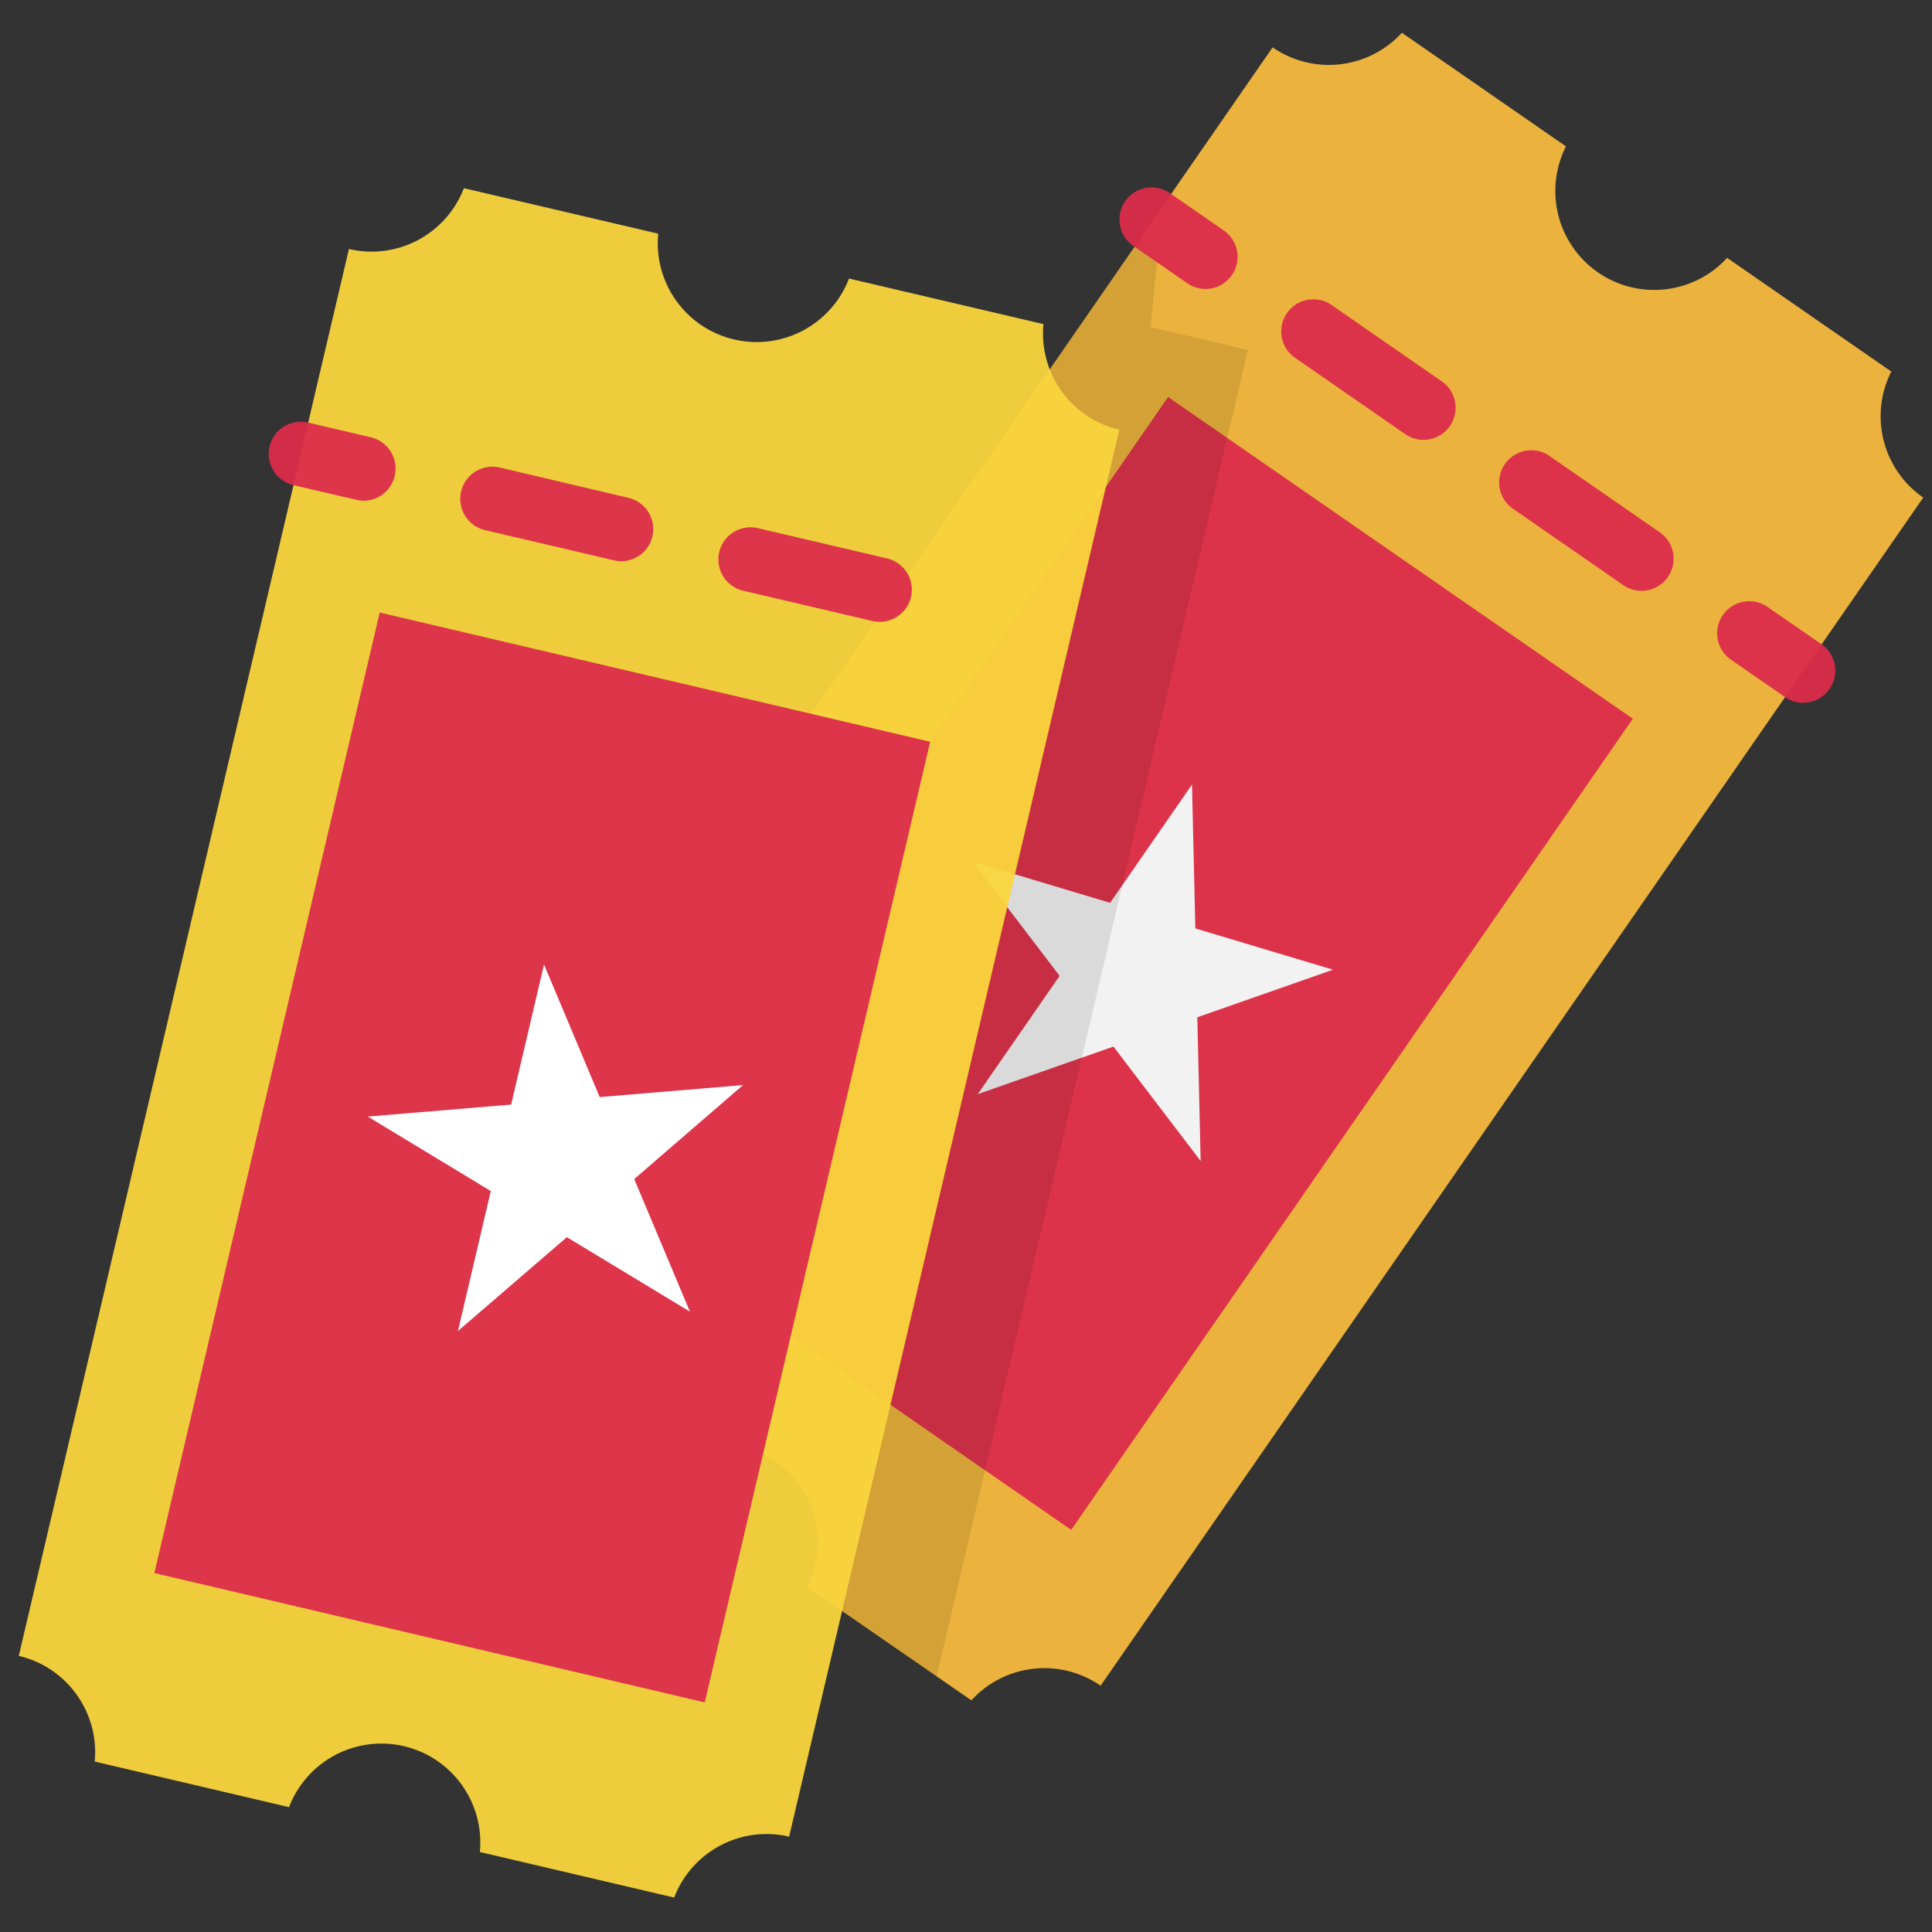
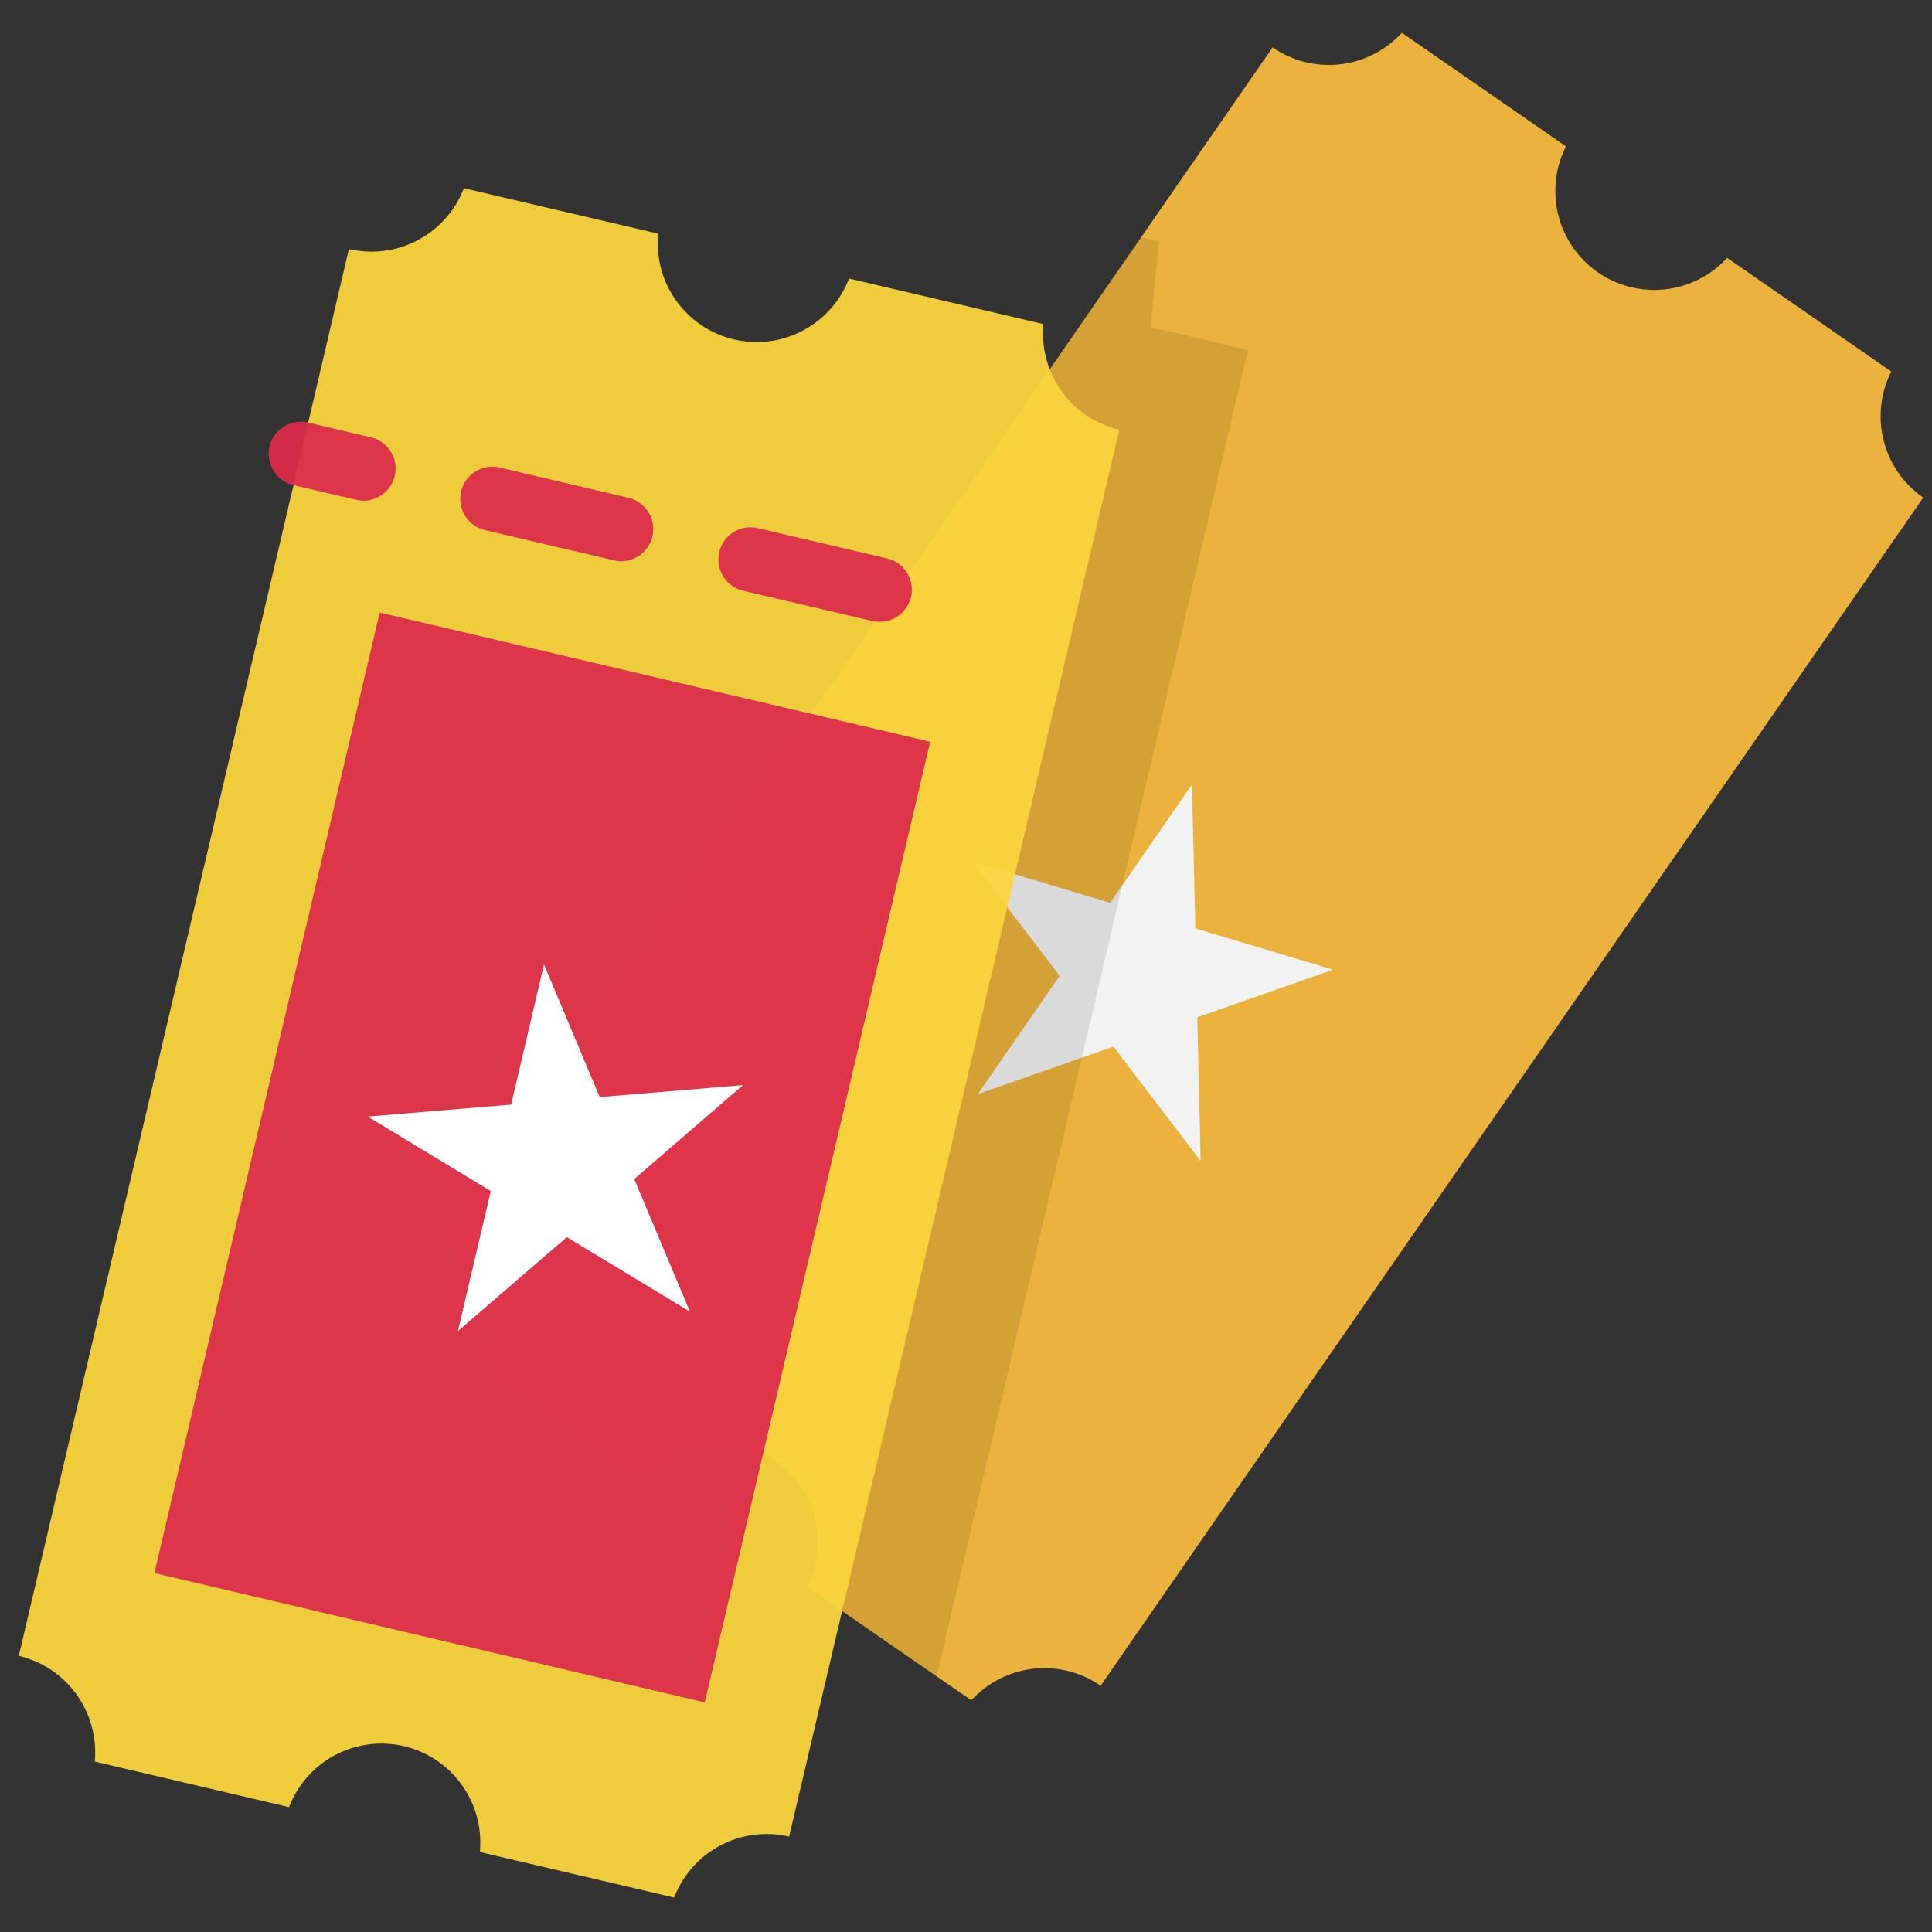
<svg xmlns="http://www.w3.org/2000/svg" width="70" height="70" viewBox="0 0 18.521 18.521">
  <rect x="0" y="0" width="18.521" height="18.521" fill="#333333" stroke="none" />
  <path d="M15.013 1.404L13.439.314a.948.948 0 0 1-1.239.14l-7.885 11.39a.948.948 0 0 1 .305 1.209l1.574 1.09a.948.948 0 0 1 1.544 1.07L9.312 16.3a.948.948 0 0 1 1.239-.14l7.886-11.39a.948.948 0 0 1-.306-1.208l-1.574-1.09a.948.948 0 0 1-1.544-1.07z" fill="#f6ba3e" fill-opacity=".941" />
-   <path fill="#dc2c4b" fill-opacity=".941" d="M15.653 6.89l-5.384 7.776-4.455-3.084 5.384-7.776z" />
  <path fill="#f2f2f2" d="M11.478 9.752l.032 1.378-.836-1.097-1.301.456.785-1.134-.836-1.096 1.32.396.785-1.134.032 1.379 1.32.396z" />
  <path d="M8.979 16.07l2.984-12.714-.933-.22.08-.823-.17-.04-6.625 9.571a.948.948 0 0 1 .305 1.209l1.574 1.09a.948.948 0 0 1 1.544 1.07z" opacity=".1" />
  <path d="M6.31 2.24l-1.863-.436a.948.948 0 0 1-1.102.583L.18 15.874c.468.11.772.548.728 1.013l1.863.437a.948.948 0 0 1 1.829.43l1.863.437a.948.948 0 0 1 1.102-.584L10.73 4.12a.948.948 0 0 1-.727-1.013L8.139 2.67a.948.948 0 0 1-1.829-.43z" fill="#f9d53d" fill-opacity=".941" />
  <path d="M3.484 4.8a.31.31 0 0 1-.07-.009l-.6-.14a.308.308 0 1 1 .14-.6l.6.141a.308.308 0 0 1-.07.608zM8.433 5.961a.31.31 0 0 1-.07-.008l-1.238-.29a.308.308 0 1 1 .14-.6l1.238.29a.308.308 0 0 1-.07.608zm-2.475-.58a.31.31 0 0 1-.07-.009l-1.238-.29a.308.308 0 1 1 .141-.6l1.237.291a.308.308 0 0 1-.07.607z" fill="#dc2c4b" fill-opacity=".941" />
  <path d="M10.27 6.392a.31.31 0 0 1-.071-.008l-.6-.14a.308.308 0 1 1 .141-.6l.6.14a.308.308 0 0 1-.07.608z" fill="none" />
  <path fill="#dc2c4b" fill-opacity=".941" d="M8.917 7.111L6.756 16.32 1.48 15.08l2.16-9.208z" />
  <path fill="#fff" d="M6.08 11.303l.534 1.271-1.18-.714-1.044.9.315-1.342-1.179-.714 1.374-.115.315-1.343.534 1.271 1.374-.115z" />
  <g fill="#dc2c4b" fill-opacity=".941">
-     <path d="M11.558 2.77a.306.306 0 0 1-.175-.054l-.506-.35a.308.308 0 1 1 .35-.506l.506.35a.308.308 0 0 1-.175.56zM15.737 5.664a.306.306 0 0 1-.175-.054l-1.045-.724a.308.308 0 1 1 .35-.506l1.046.724a.308.308 0 0 1-.176.56zm-2.09-1.447a.306.306 0 0 1-.174-.054l-1.045-.724a.308.308 0 1 1 .35-.506l1.045.724a.308.308 0 0 1-.176.56zM17.288 6.738a.306.306 0 0 1-.175-.055l-.506-.35a.308.308 0 1 1 .35-.506l.506.35a.308.308 0 0 1-.175.56z" />
-   </g>
+     </g>
</svg>